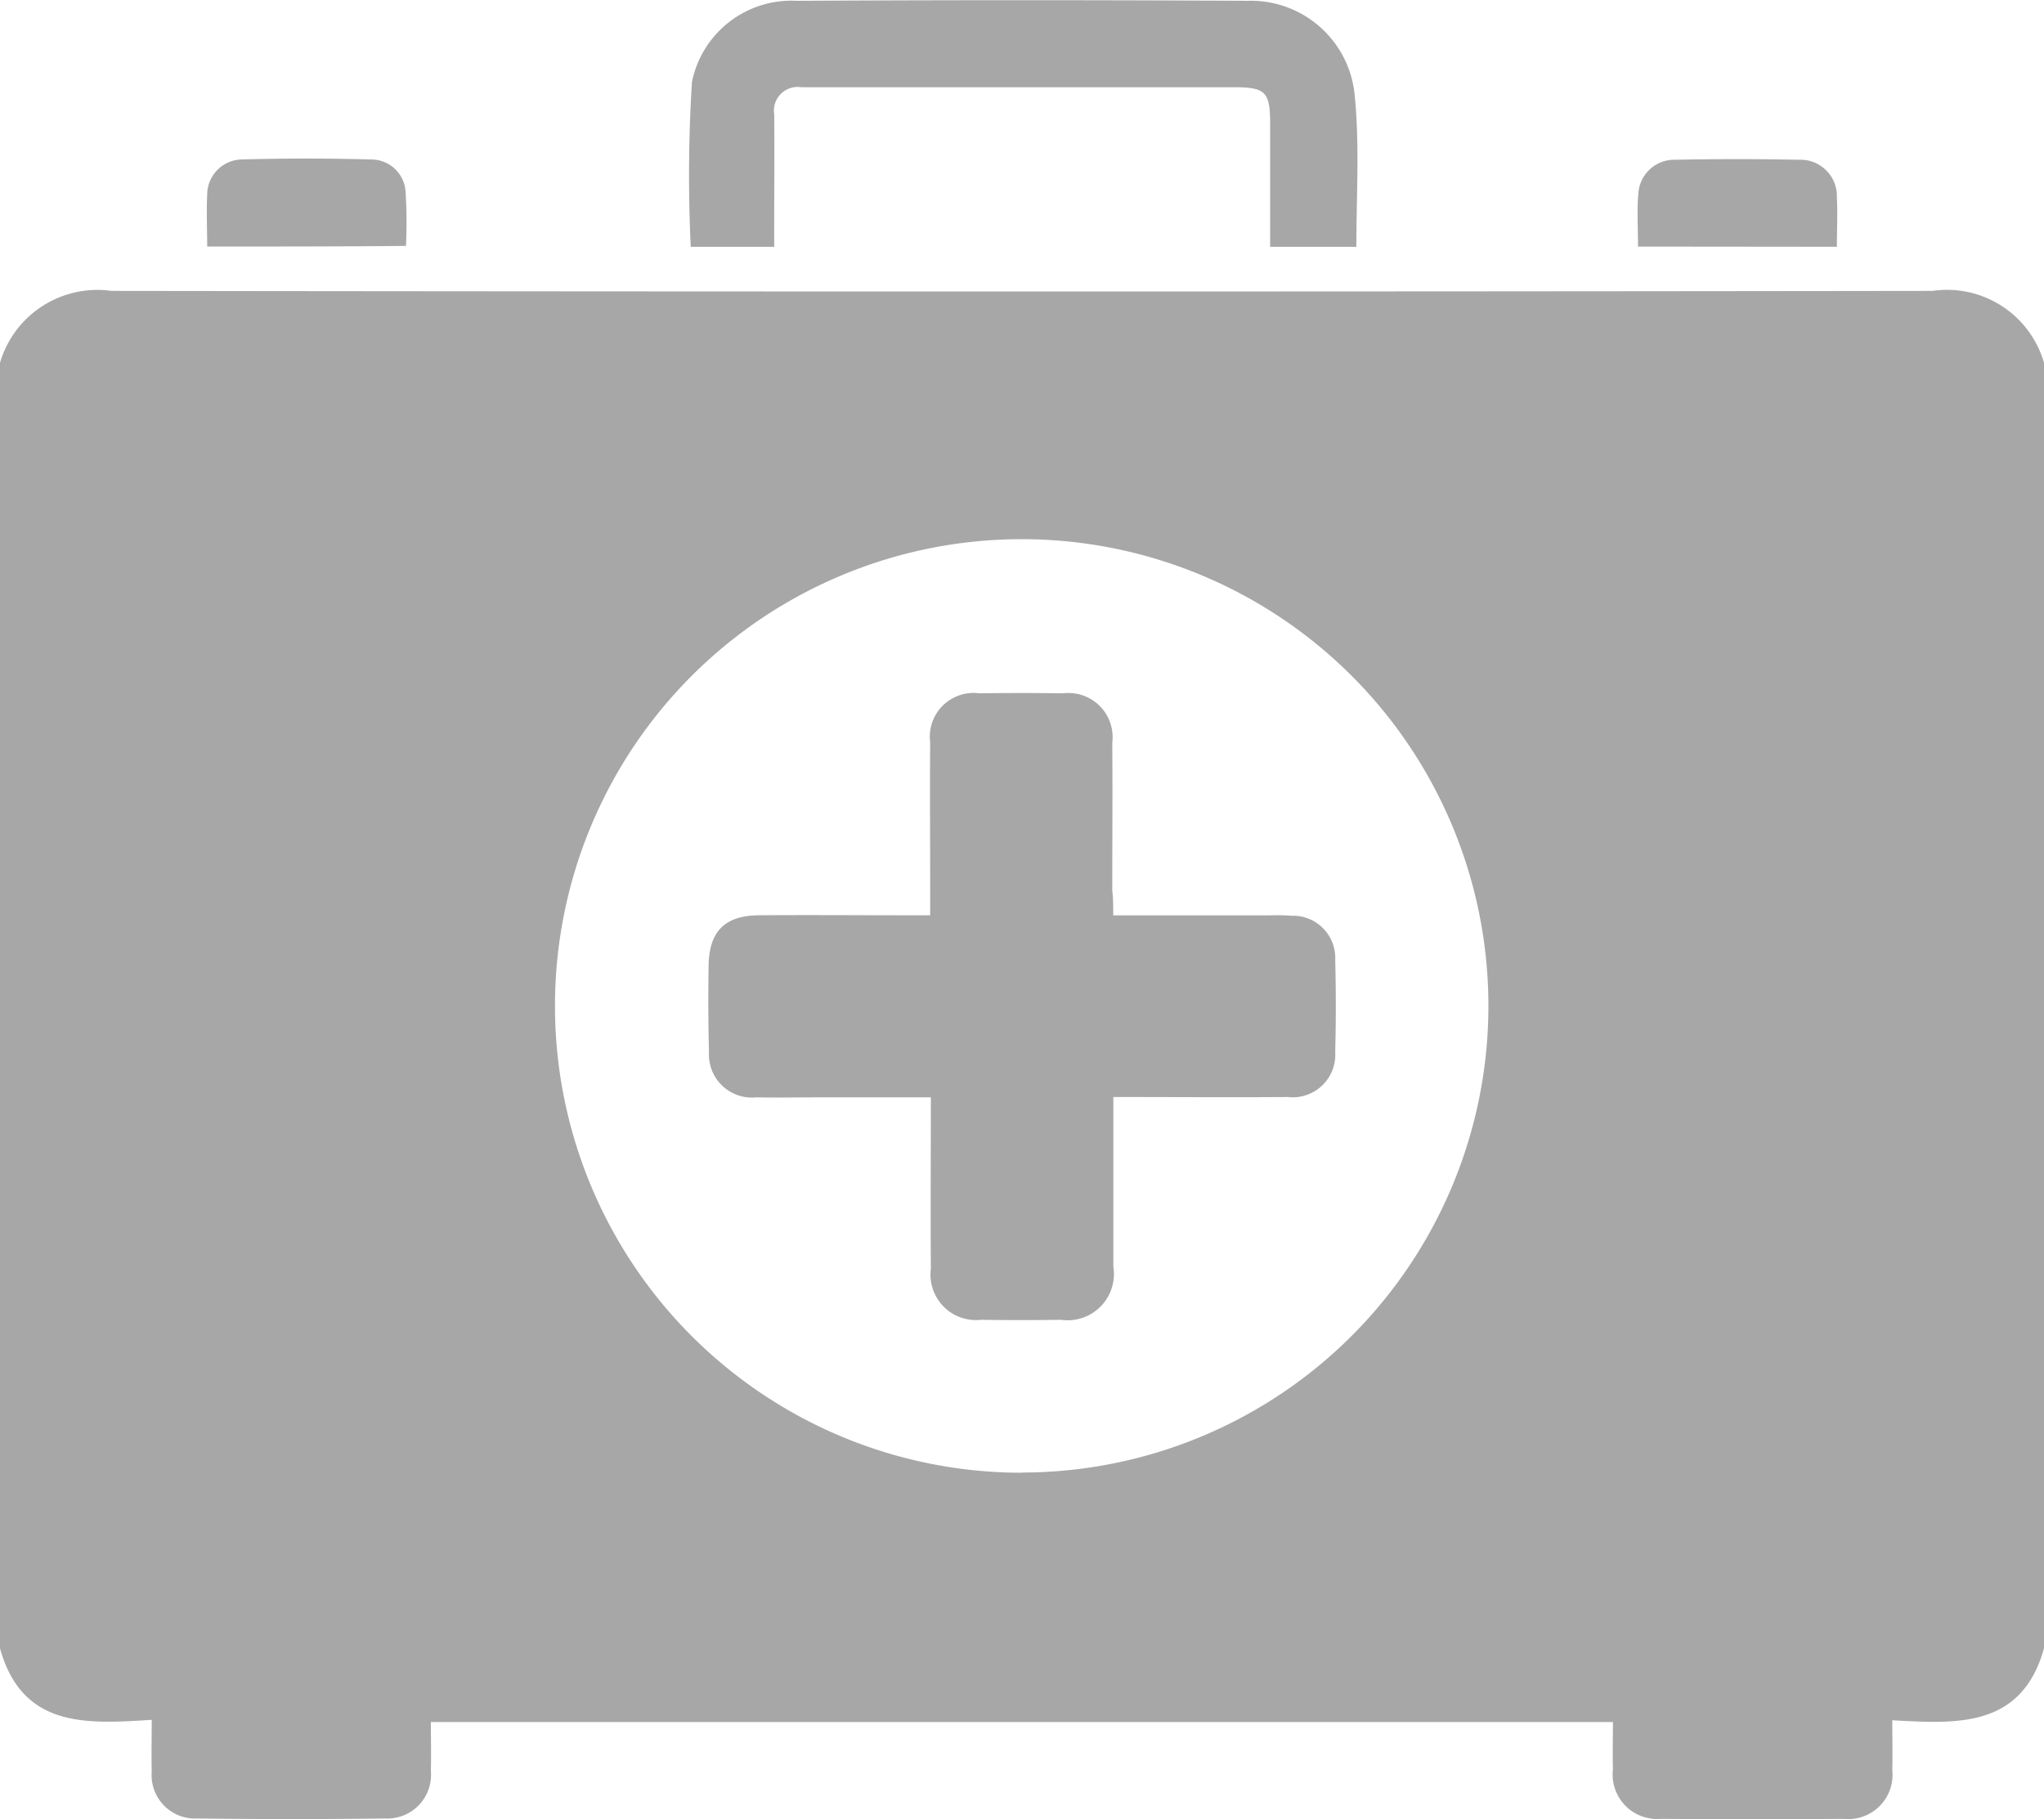
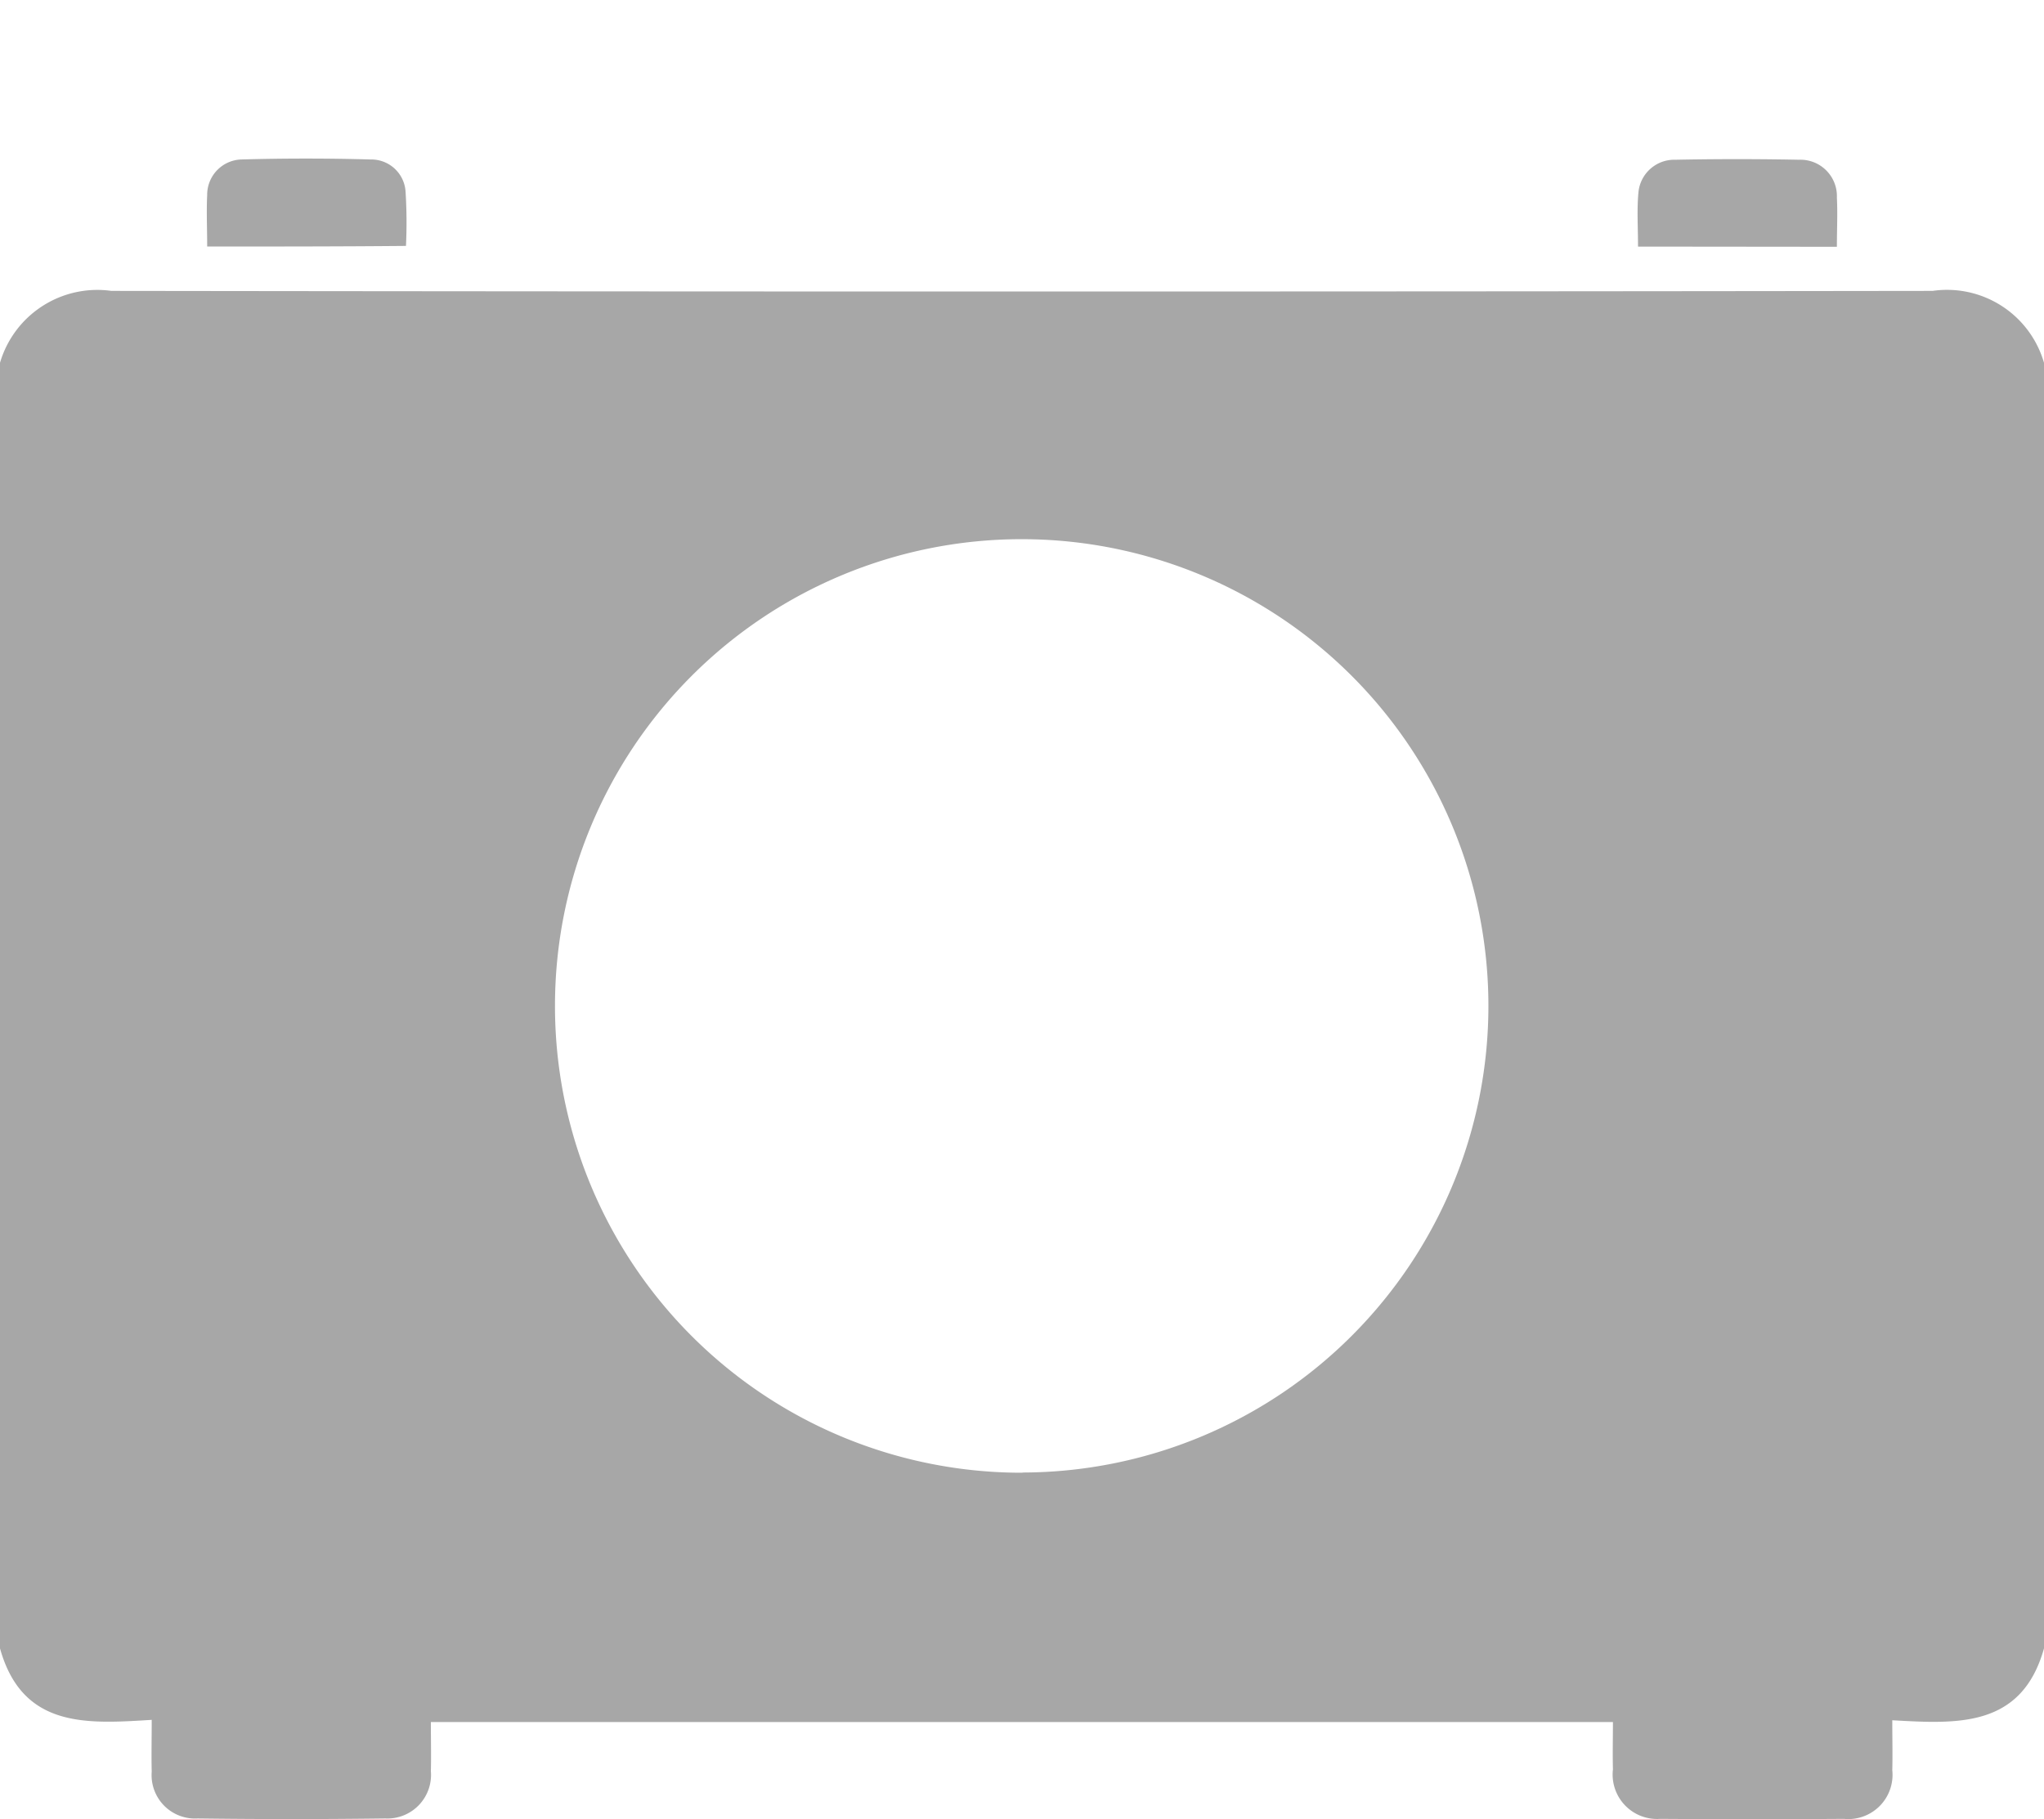
<svg xmlns="http://www.w3.org/2000/svg" id="Group_155" data-name="Group 155" width="30.219" height="26.897" viewBox="0 0 30.219 26.897">
  <path id="Path_703" data-name="Path 703" d="M0,92.971V73.963A1.5,1.5,0,0,1,1.647,72.9q13.46.018,26.925,0a1.492,1.492,0,0,1,1.647,1.063V92.971c-.331,1.181-1.287,1.116-2.243,1.063,0,.272.006.508,0,.738a.654.654,0,0,1-.714.72c-.9.006-1.812.006-2.716,0a.657.657,0,0,1-.7-.732c-.006-.23,0-.466,0-.7H6.37c0,.26.006.5,0,.726a.645.645,0,0,1-.673.7c-.927.012-1.848.012-2.775,0a.642.642,0,0,1-.679-.691c-.006-.242,0-.484,0-.767C1.287,94.087.331,94.158,0,92.971Zm15.118-2.6a6.9,6.9,0,1,0-6.913-6.9A6.9,6.9,0,0,0,15.118,90.374Z" transform="translate(0 -68.599)" fill="#a7a7a7" />
-   <path id="Path_704" data-name="Path 704" d="M182.507,3.7h-1.275V1.871c0-.46-.071-.531-.525-.531H174.3a.35.35,0,0,0-.4.4c.006.549,0,1.1,0,1.653V3.7h-1.234a22.351,22.351,0,0,1,.018-2.438,1.5,1.5,0,0,1,1.547-1.2c2.226-.012,4.445-.012,6.671,0a1.541,1.541,0,0,1,1.582,1.417C182.555,2.2,182.507,2.94,182.507,3.7Z" transform="translate(-162.454 -0.05)" fill="#a7a7a7" />
  <path id="Path_705" data-name="Path 705" d="M51.816,41.075c0-.272-.012-.514,0-.762a.522.522,0,0,1,.5-.525c.638-.018,1.281-.018,1.919,0a.507.507,0,0,1,.514.478,7.253,7.253,0,0,1,.006.8C53.776,41.075,52.814,41.075,51.816,41.075Z" transform="translate(-48.753 -37.43)" fill="#a7a7a7" />
  <path id="Path_706" data-name="Path 706" d="M410.1,41.146c0-.277-.018-.543.006-.8a.532.532,0,0,1,.543-.484c.608-.012,1.222-.012,1.83,0a.539.539,0,0,1,.561.561c.012.236,0,.466,0,.726Z" transform="translate(-385.883 -37.5)" fill="#a7a7a7" />
-   <path id="Path_707" data-name="Path 707" d="M183.512,176.912h2.249c.13,0,.254-.006.384.006a.624.624,0,0,1,.649.655c.012.455.012.9,0,1.358a.629.629,0,0,1-.7.667c-.844.006-1.688,0-2.58,0v2.509a.684.684,0,0,1-.773.785c-.4.006-.785.006-1.181,0a.673.673,0,0,1-.744-.756c-.006-.832,0-1.665,0-2.533h-1.635c-.313,0-.632.006-.945,0a.636.636,0,0,1-.7-.673c-.012-.425-.012-.844-.006-1.269.006-.508.236-.744.738-.75.726-.006,1.458,0,2.184,0h.354v-.431c0-.708-.006-1.417,0-2.125a.647.647,0,0,1,.726-.726q.62-.009,1.24,0a.653.653,0,0,1,.726.732c.006.726,0,1.458,0,2.184C183.512,176.652,183.512,176.758,183.512,176.912Z" transform="translate(-167.054 -163.378)" fill="#a7a7a7" />
</svg>